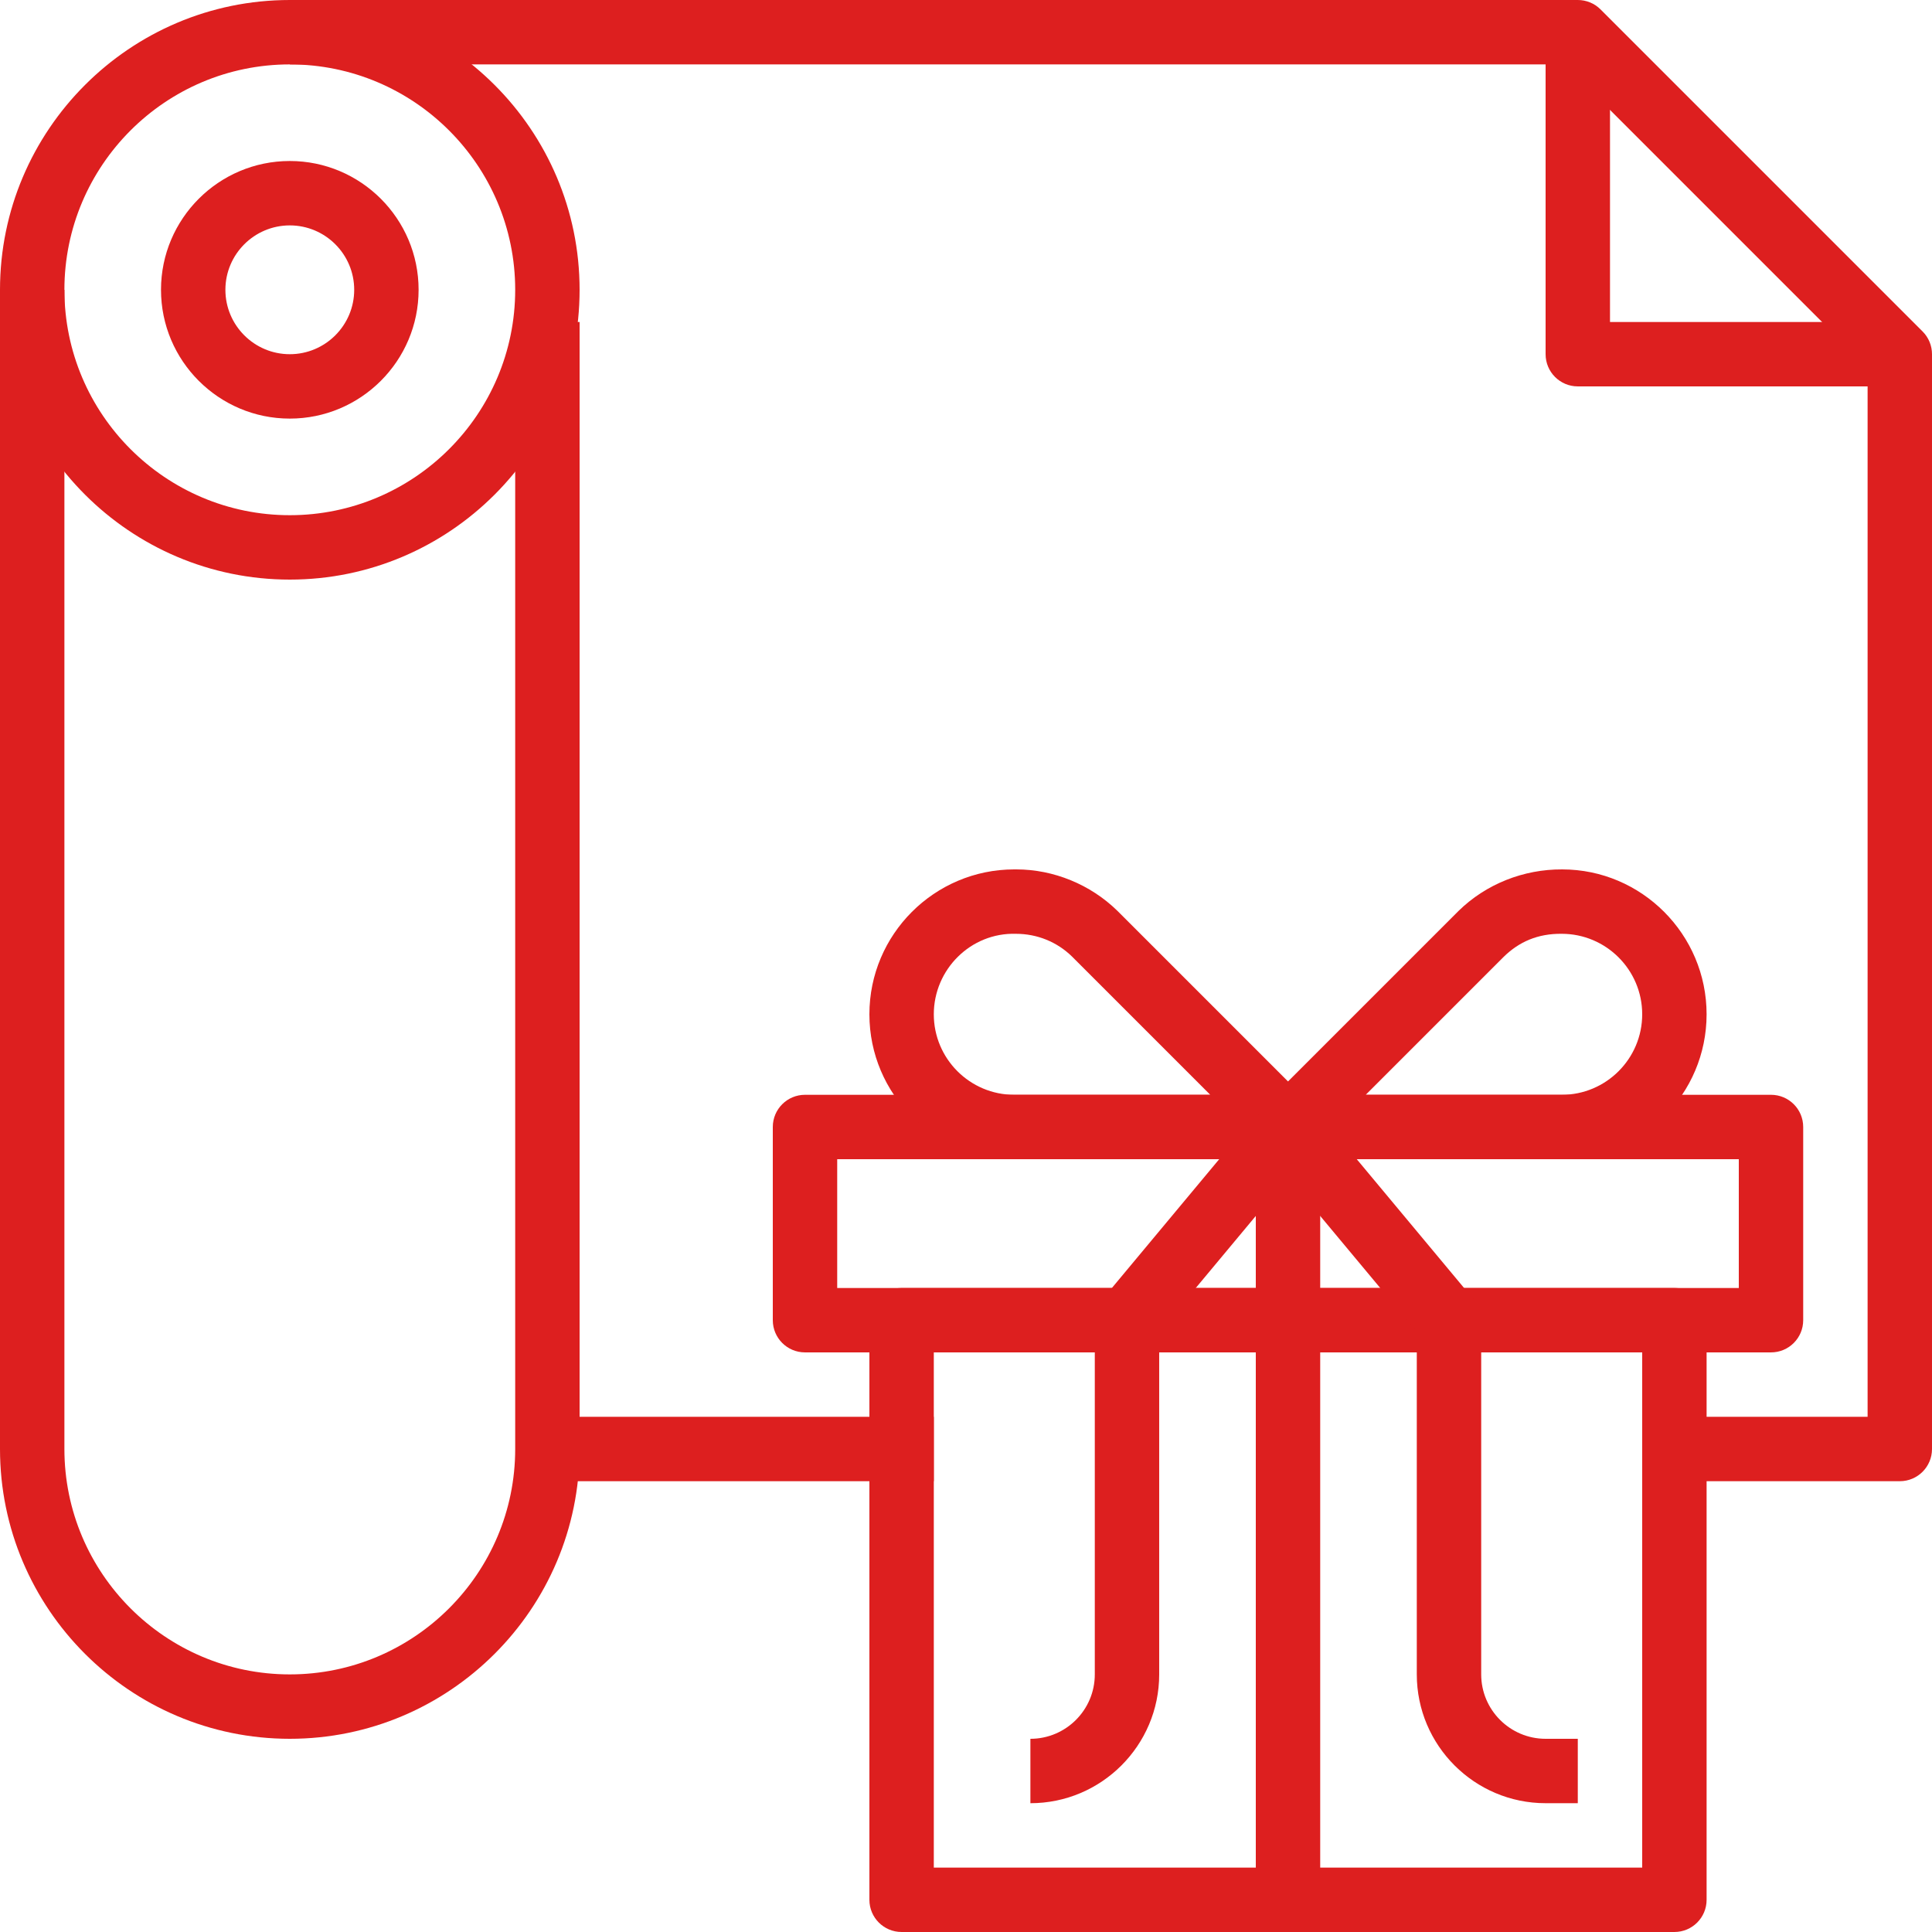
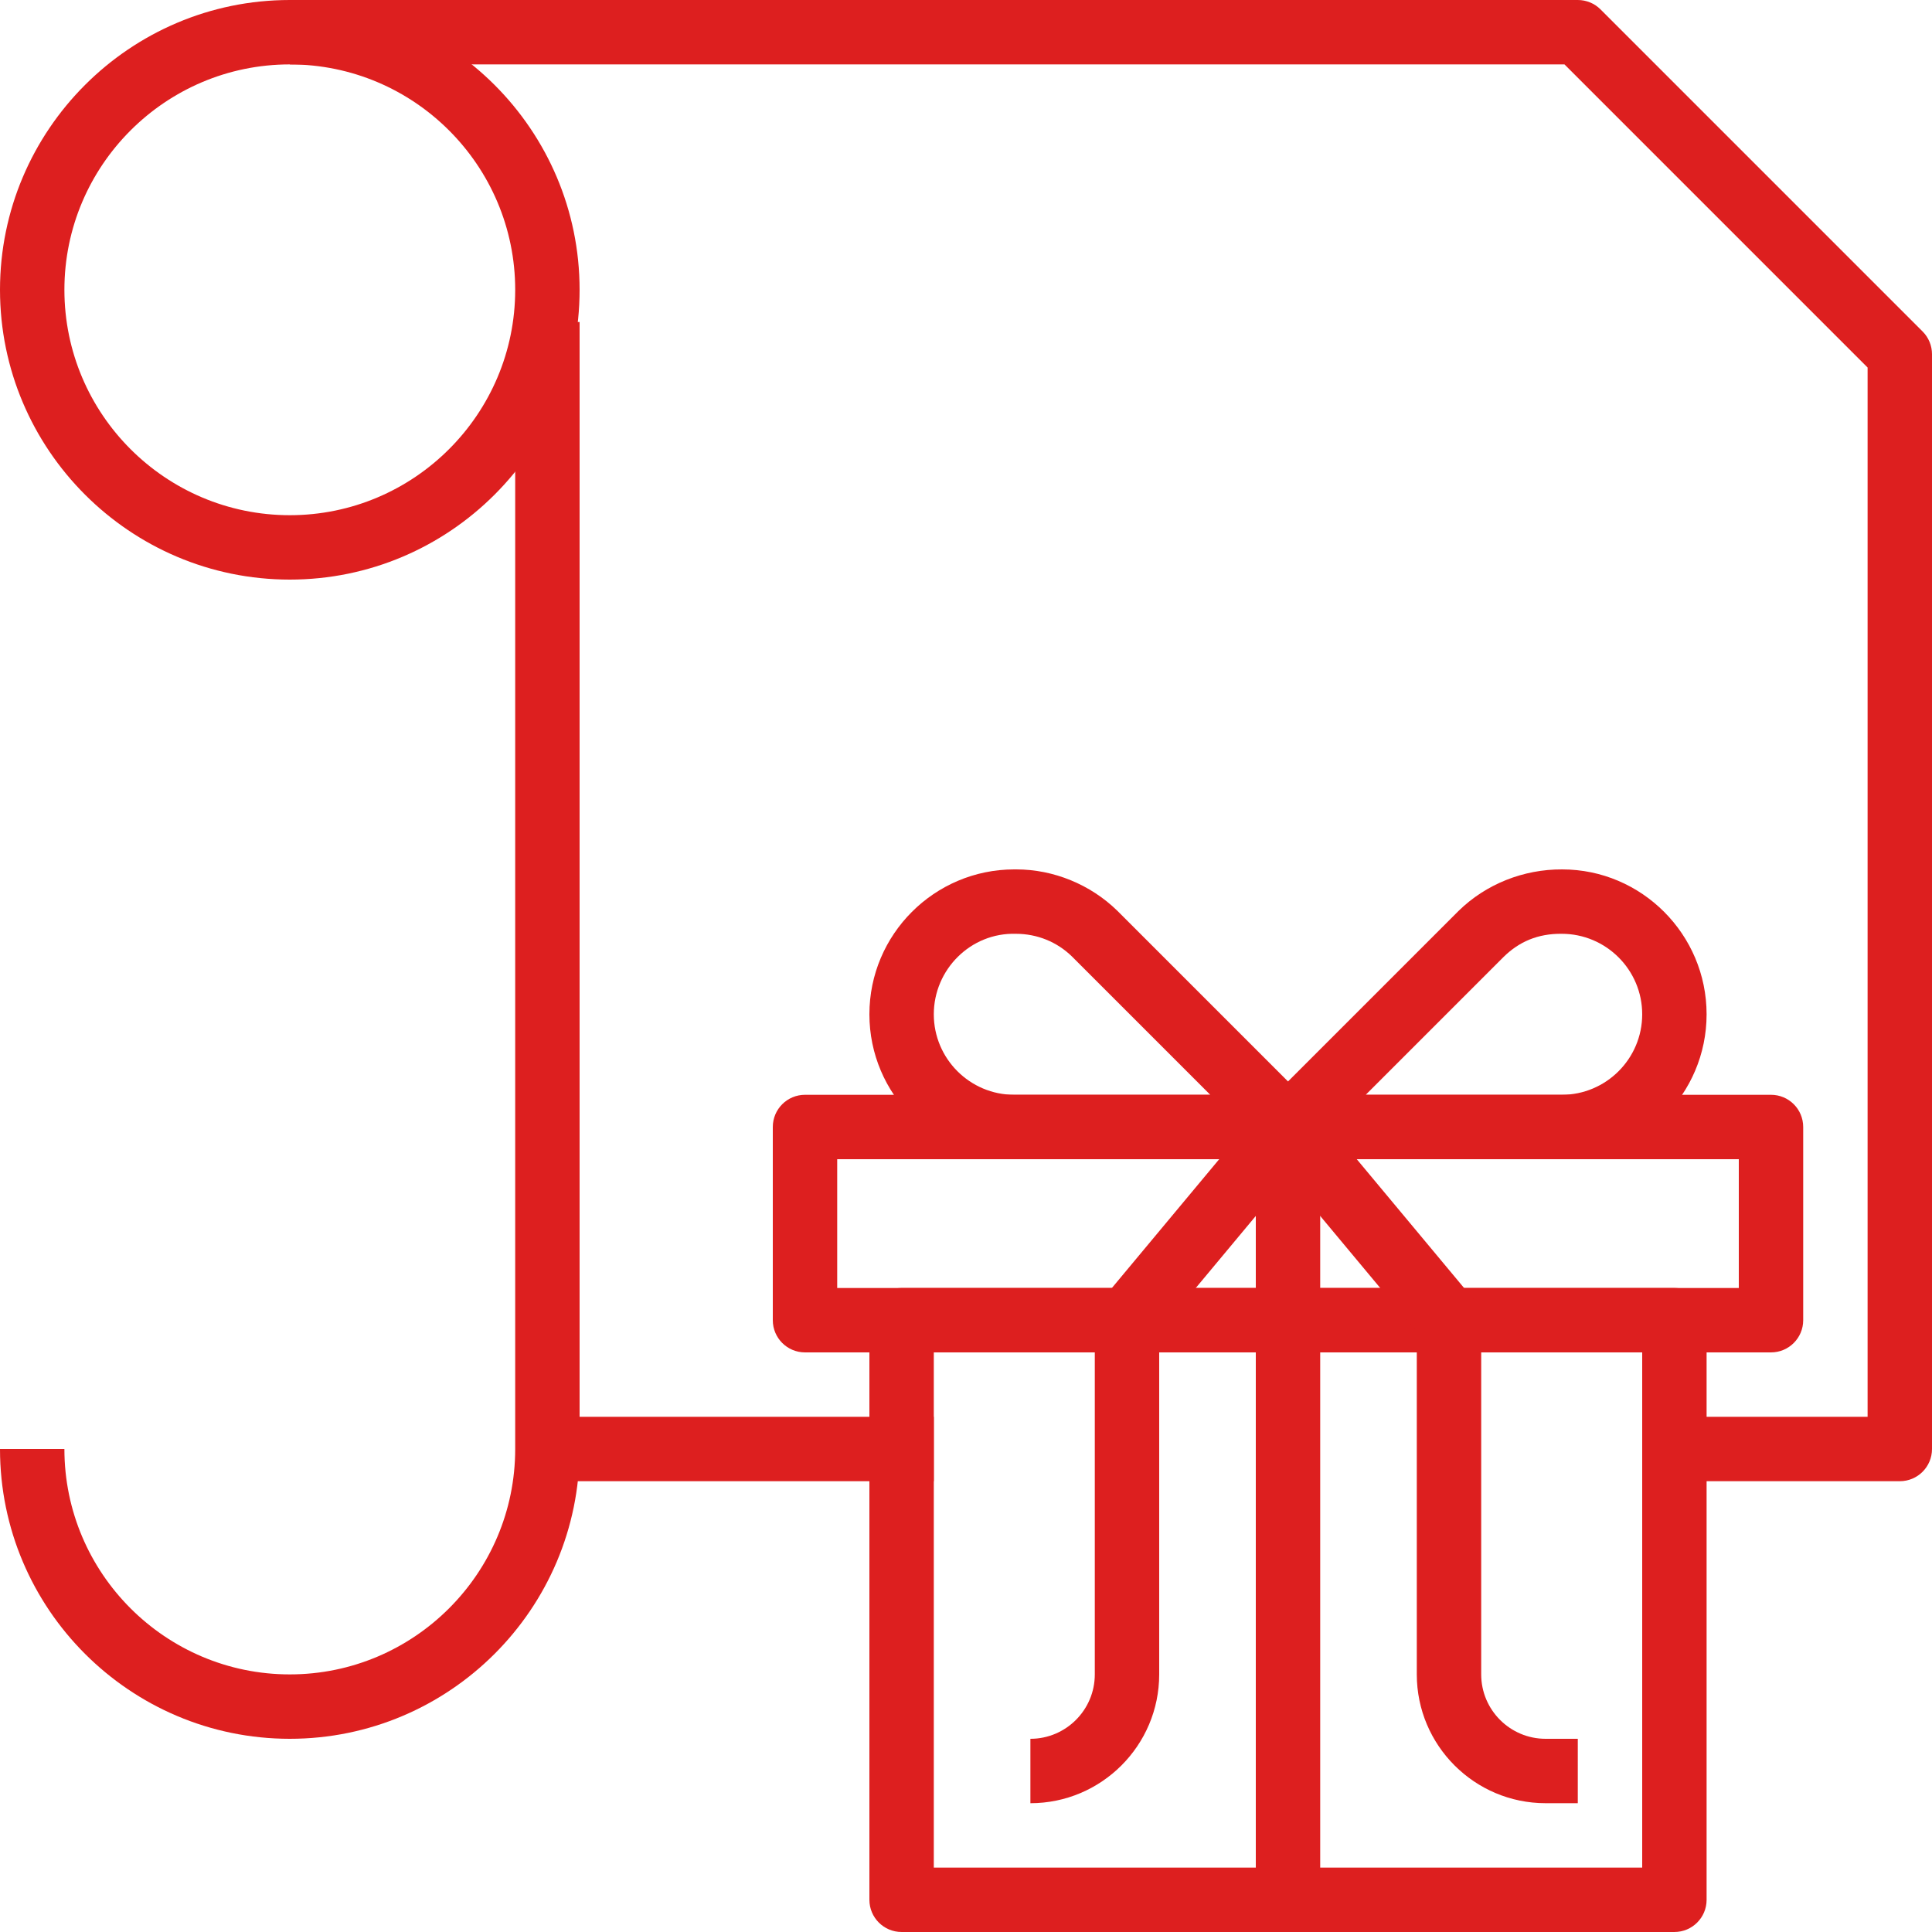
<svg xmlns="http://www.w3.org/2000/svg" version="1.1" id="Capa_1" x="0px" y="0px" viewBox="0 0 512 512" style="enable-background:new 0 0 512 512;" xml:space="preserve" width="512px" height="512px" class="">
  <g>
    <g>
      <g>
        <path d="M76.8,0C34.458,0,0,34.458,0,76.8s34.458,76.8,76.8,76.8s76.8-34.458,76.8-76.8S119.142,0,76.8,0z M76.8,136.533    c-32.939,0-59.733-26.795-59.733-59.733S43.861,17.067,76.8,17.067s59.733,26.795,59.733,59.733S109.739,136.533,76.8,136.533z" data-original="#000000" class="active-path" data-old_color="#000000" fill="#DD1F1F" />
      </g>
    </g>
    <g>
      <g>
        <path d="M136.533,85.333V384c0,32.93-26.795,59.733-59.733,59.733S17.067,416.93,17.067,384H0c0,42.351,34.458,76.8,76.8,76.8    s76.8-34.449,76.8-76.8V85.333H136.533z" data-original="#000000" class="active-path" data-old_color="#000000" fill="#DD1F1F" />
      </g>
    </g>
    <g>
      <g>
-         <rect y="76.8" width="17.067" height="307.2" data-original="#000000" class="active-path" data-old_color="#000000" fill="#DD1F1F" />
-       </g>
+         </g>
    </g>
    <g>
      <g>
-         <path d="M76.8,42.667c-18.825,0-34.133,15.309-34.133,34.133s15.309,34.133,34.133,34.133s34.133-15.309,34.133-34.133    S95.625,42.667,76.8,42.667z M76.8,93.867c-9.412,0-17.067-7.654-17.067-17.067c0-9.412,7.654-17.067,17.067-17.067    c9.412,0,17.067,7.654,17.067,17.067C93.867,86.212,86.212,93.867,76.8,93.867z" data-original="#000000" class="active-path" data-old_color="#000000" fill="#DD1F1F" />
-       </g>
+         </g>
    </g>
    <g>
      <g>
        <rect x="145.067" y="375.467" width="102.4" height="17.067" data-original="#000000" class="active-path" data-old_color="#000000" fill="#DD1F1F" />
      </g>
    </g>
    <g>
      <g>
        <path d="M509.5,87.834L424.166,2.5c-1.596-1.604-3.763-2.5-6.033-2.5H76.8v17.067h337.801l80.333,80.333v278.067h-51.2v17.067    h59.733c4.719,0,8.533-3.814,8.533-8.533V93.867C512,91.605,511.104,89.429,509.5,87.834z" data-original="#000000" class="active-path" data-old_color="#000000" fill="#DD1F1F" />
      </g>
    </g>
    <g>
      <g>
        <path d="M443.733,341.333h-204.8c-4.71,0-8.533,3.814-8.533,8.533v153.6c0,4.719,3.823,8.533,8.533,8.533h204.8    c4.719,0,8.533-3.814,8.533-8.533v-153.6C452.267,345.148,448.452,341.333,443.733,341.333z M435.2,494.933H247.467V358.4H435.2    V494.933z" data-original="#000000" class="active-path" data-old_color="#000000" fill="#DD1F1F" />
      </g>
    </g>
    <g>
      <g>
        <path d="M469.333,290.133h-256c-4.71,0-8.533,3.814-8.533,8.533v51.2c0,4.719,3.823,8.533,8.533,8.533h256    c4.719,0,8.533-3.814,8.533-8.533v-51.2C477.867,293.948,474.052,290.133,469.333,290.133z M460.8,341.333H221.867V307.2H460.8    V341.333z" data-original="#000000" class="active-path" data-old_color="#000000" fill="#DD1F1F" />
      </g>
    </g>
    <g>
      <g>
        <path d="M347.375,292.634l-51.26-51.26c-7.142-6.989-16.922-10.974-26.795-10.974c-0.171,0-0.341,0-0.521,0    c-21.171,0-38.4,17.229-38.4,38.4c0,21.171,17.229,38.4,38.4,38.4h72.533c3.447,0,6.571-2.074,7.893-5.265    S349.815,295.074,347.375,292.634z M268.8,290.133c-11.767,0-21.333-9.566-21.333-21.333c0-11.878,9.779-21.692,21.769-21.333    c5.615,0,10.906,2.15,14.865,6.033l36.634,36.634H268.8z" data-original="#000000" class="active-path" data-old_color="#000000" fill="#DD1F1F" />
      </g>
    </g>
    <g>
      <g>
        <path d="M334.771,293.197l-42.667,51.2c-1.271,1.536-1.971,3.473-1.971,5.47v93.867c0,9.412-7.654,17.067-17.067,17.067v17.067    c18.825,0,34.133-15.309,34.133-34.133v-90.778l40.687-48.828L334.771,293.197z" data-original="#000000" class="active-path" data-old_color="#000000" fill="#DD1F1F" />
      </g>
    </g>
    <g>
      <g>
        <path d="M413.986,230.4c-10.223-0.051-20.164,3.857-27.486,11.034l-51.2,51.2c-2.441,2.441-3.174,6.11-1.852,9.301    c1.314,3.191,4.437,5.265,7.885,5.265h72.533c21.171,0,38.4-17.229,38.4-38.4C452.267,247.629,435.038,230.4,413.986,230.4z     M413.867,290.133h-51.934l36.574-36.574c4.087-4.002,9.062-6.161,15.36-6.093c11.767,0,21.333,9.566,21.333,21.333    C435.2,280.568,425.634,290.133,413.867,290.133z" data-original="#000000" class="active-path" data-old_color="#000000" fill="#DD1F1F" />
      </g>
    </g>
    <g>
      <g>
-         <path d="M426.667,85.333v-76.8H409.6v85.333c0,4.71,3.814,8.533,8.533,8.533h85.333V85.333H426.667z" data-original="#000000" class="active-path" data-old_color="#000000" fill="#DD1F1F" />
-       </g>
+         </g>
    </g>
    <g>
      <g>
        <rect x="332.8" y="298.667" width="17.067" height="204.8" data-original="#000000" class="active-path" data-old_color="#000000" fill="#DD1F1F" />
      </g>
    </g>
    <g>
      <g>
        <path d="M409.6,460.8c-9.412,0-17.067-7.654-17.067-17.067v-93.867c0-1.997-0.7-3.934-1.98-5.47l-42.667-51.2l-13.116,10.931    l40.695,48.828v90.778c0,18.825,15.309,34.133,34.133,34.133h8.533V460.8H409.6z" data-original="#000000" class="active-path" data-old_color="#000000" fill="#DD1F1F" />
      </g>
    </g>
  </g>
</svg>